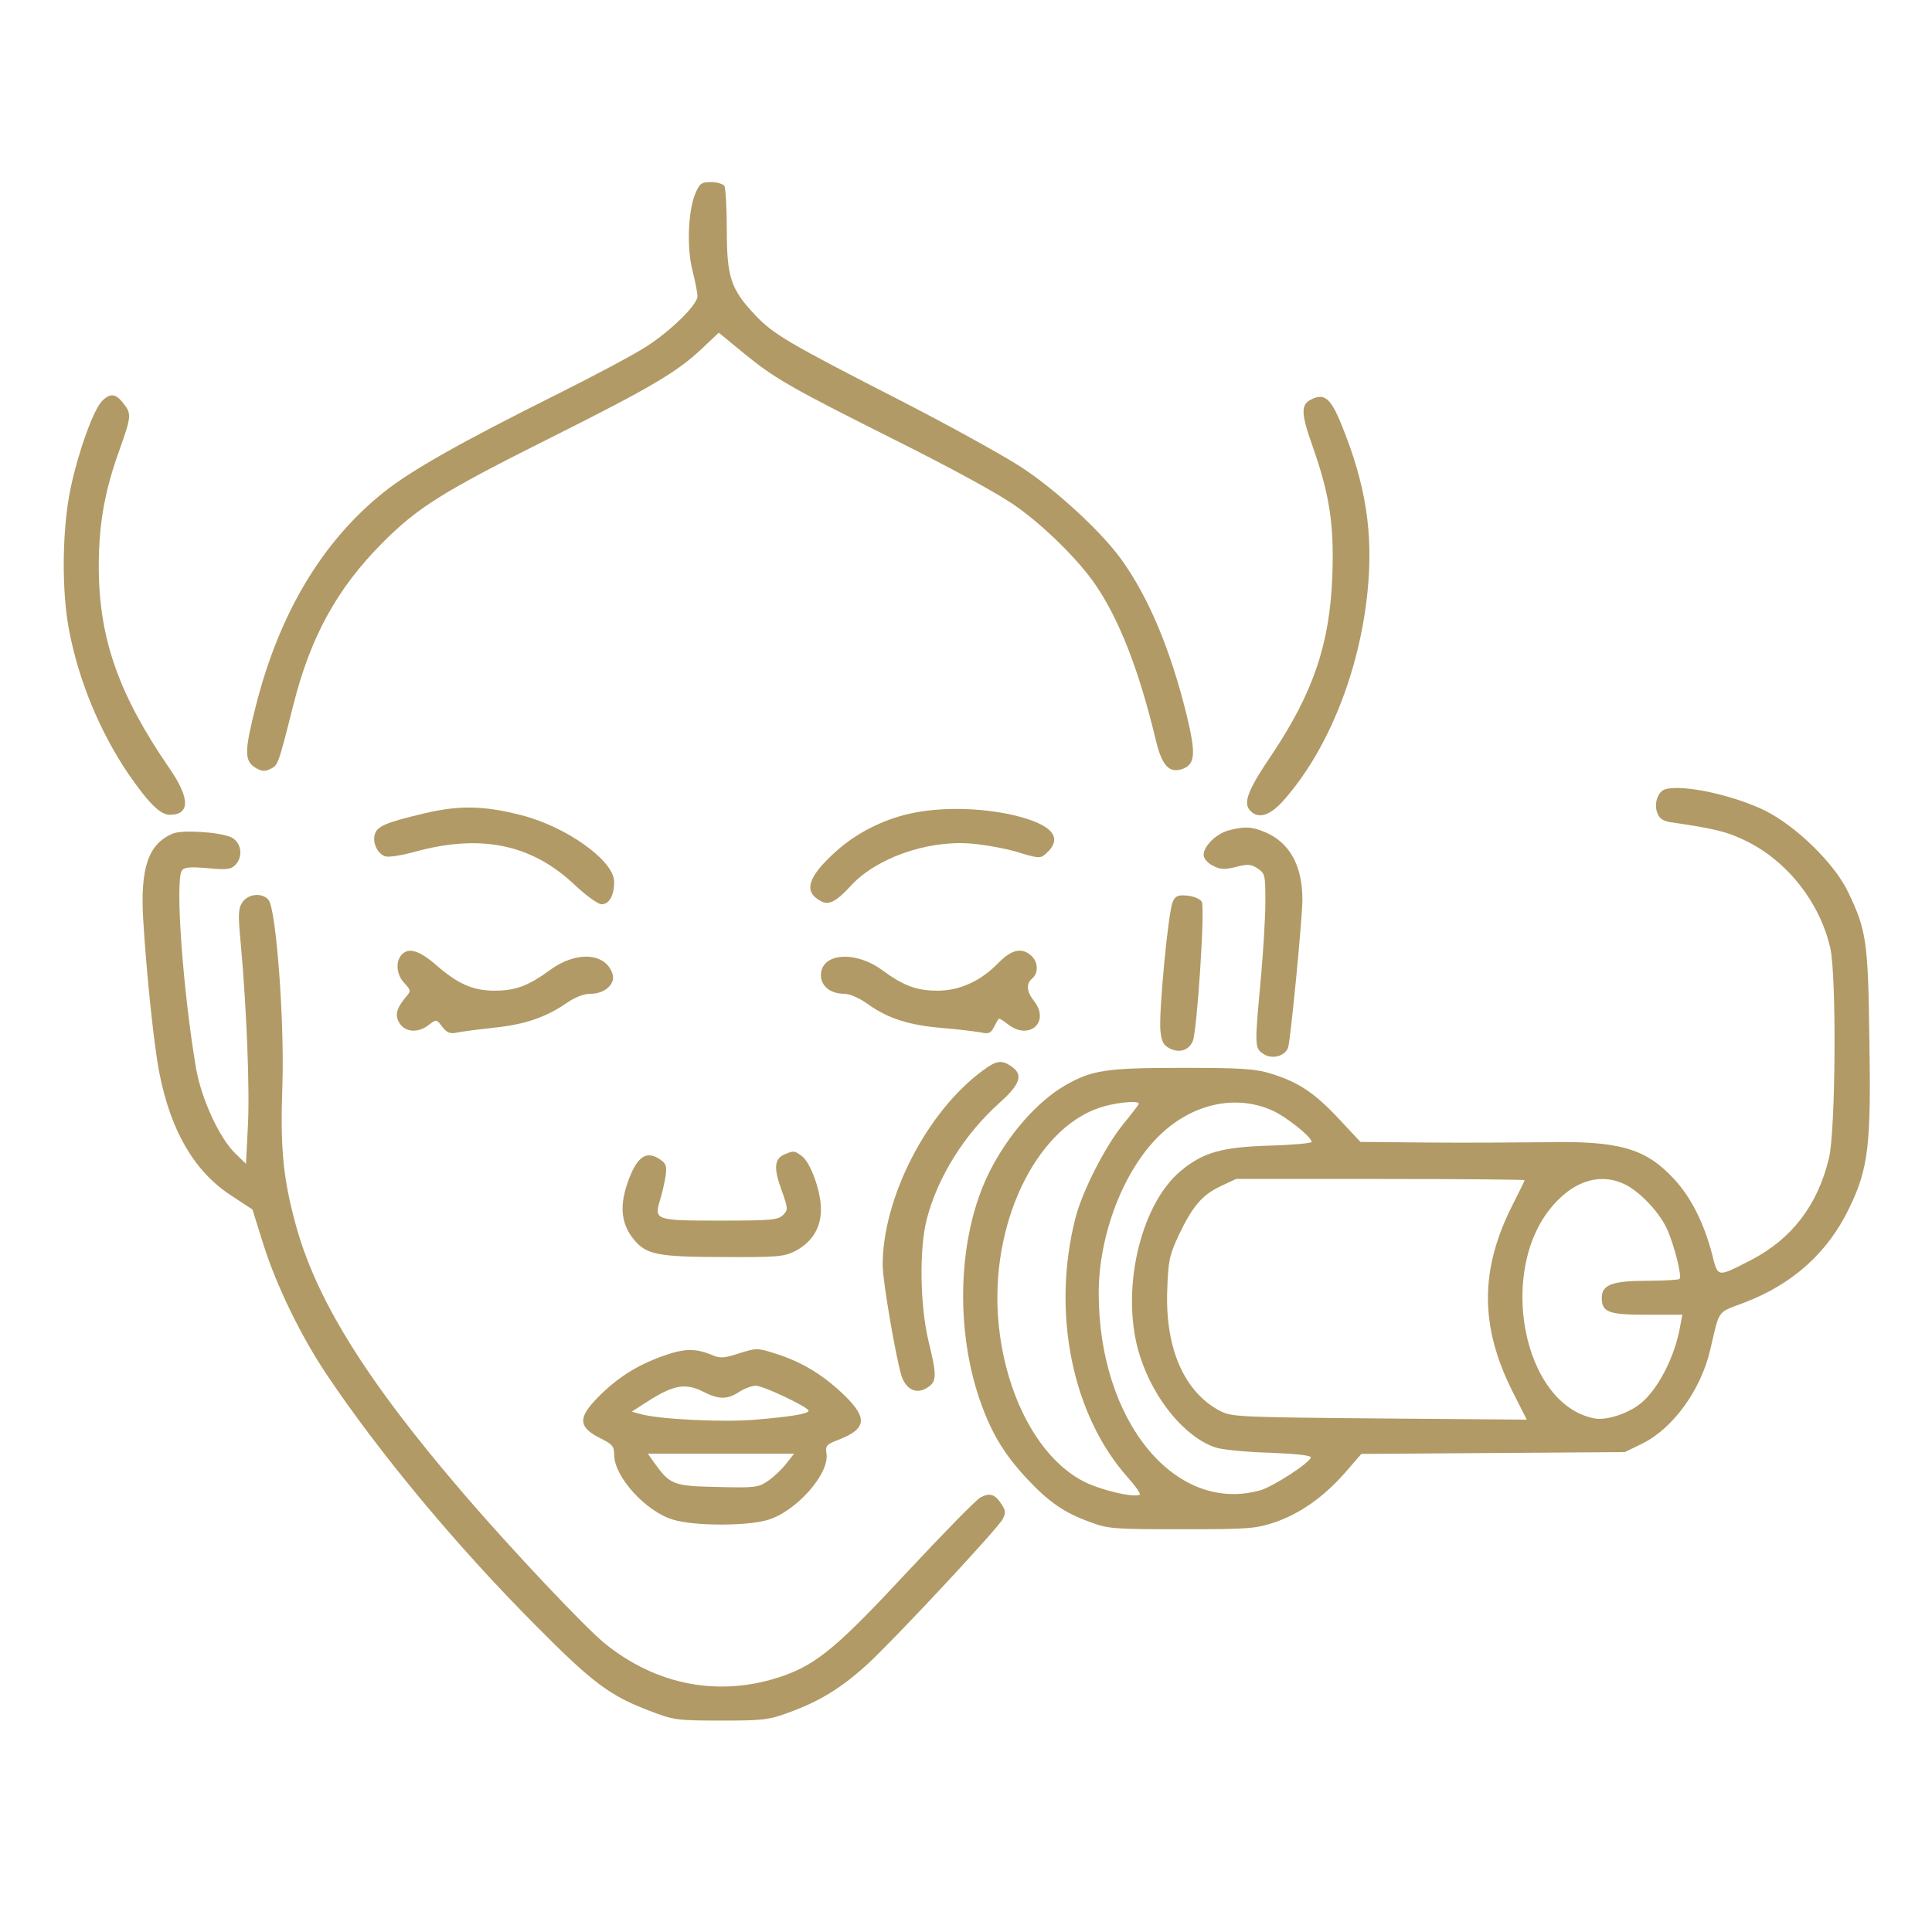
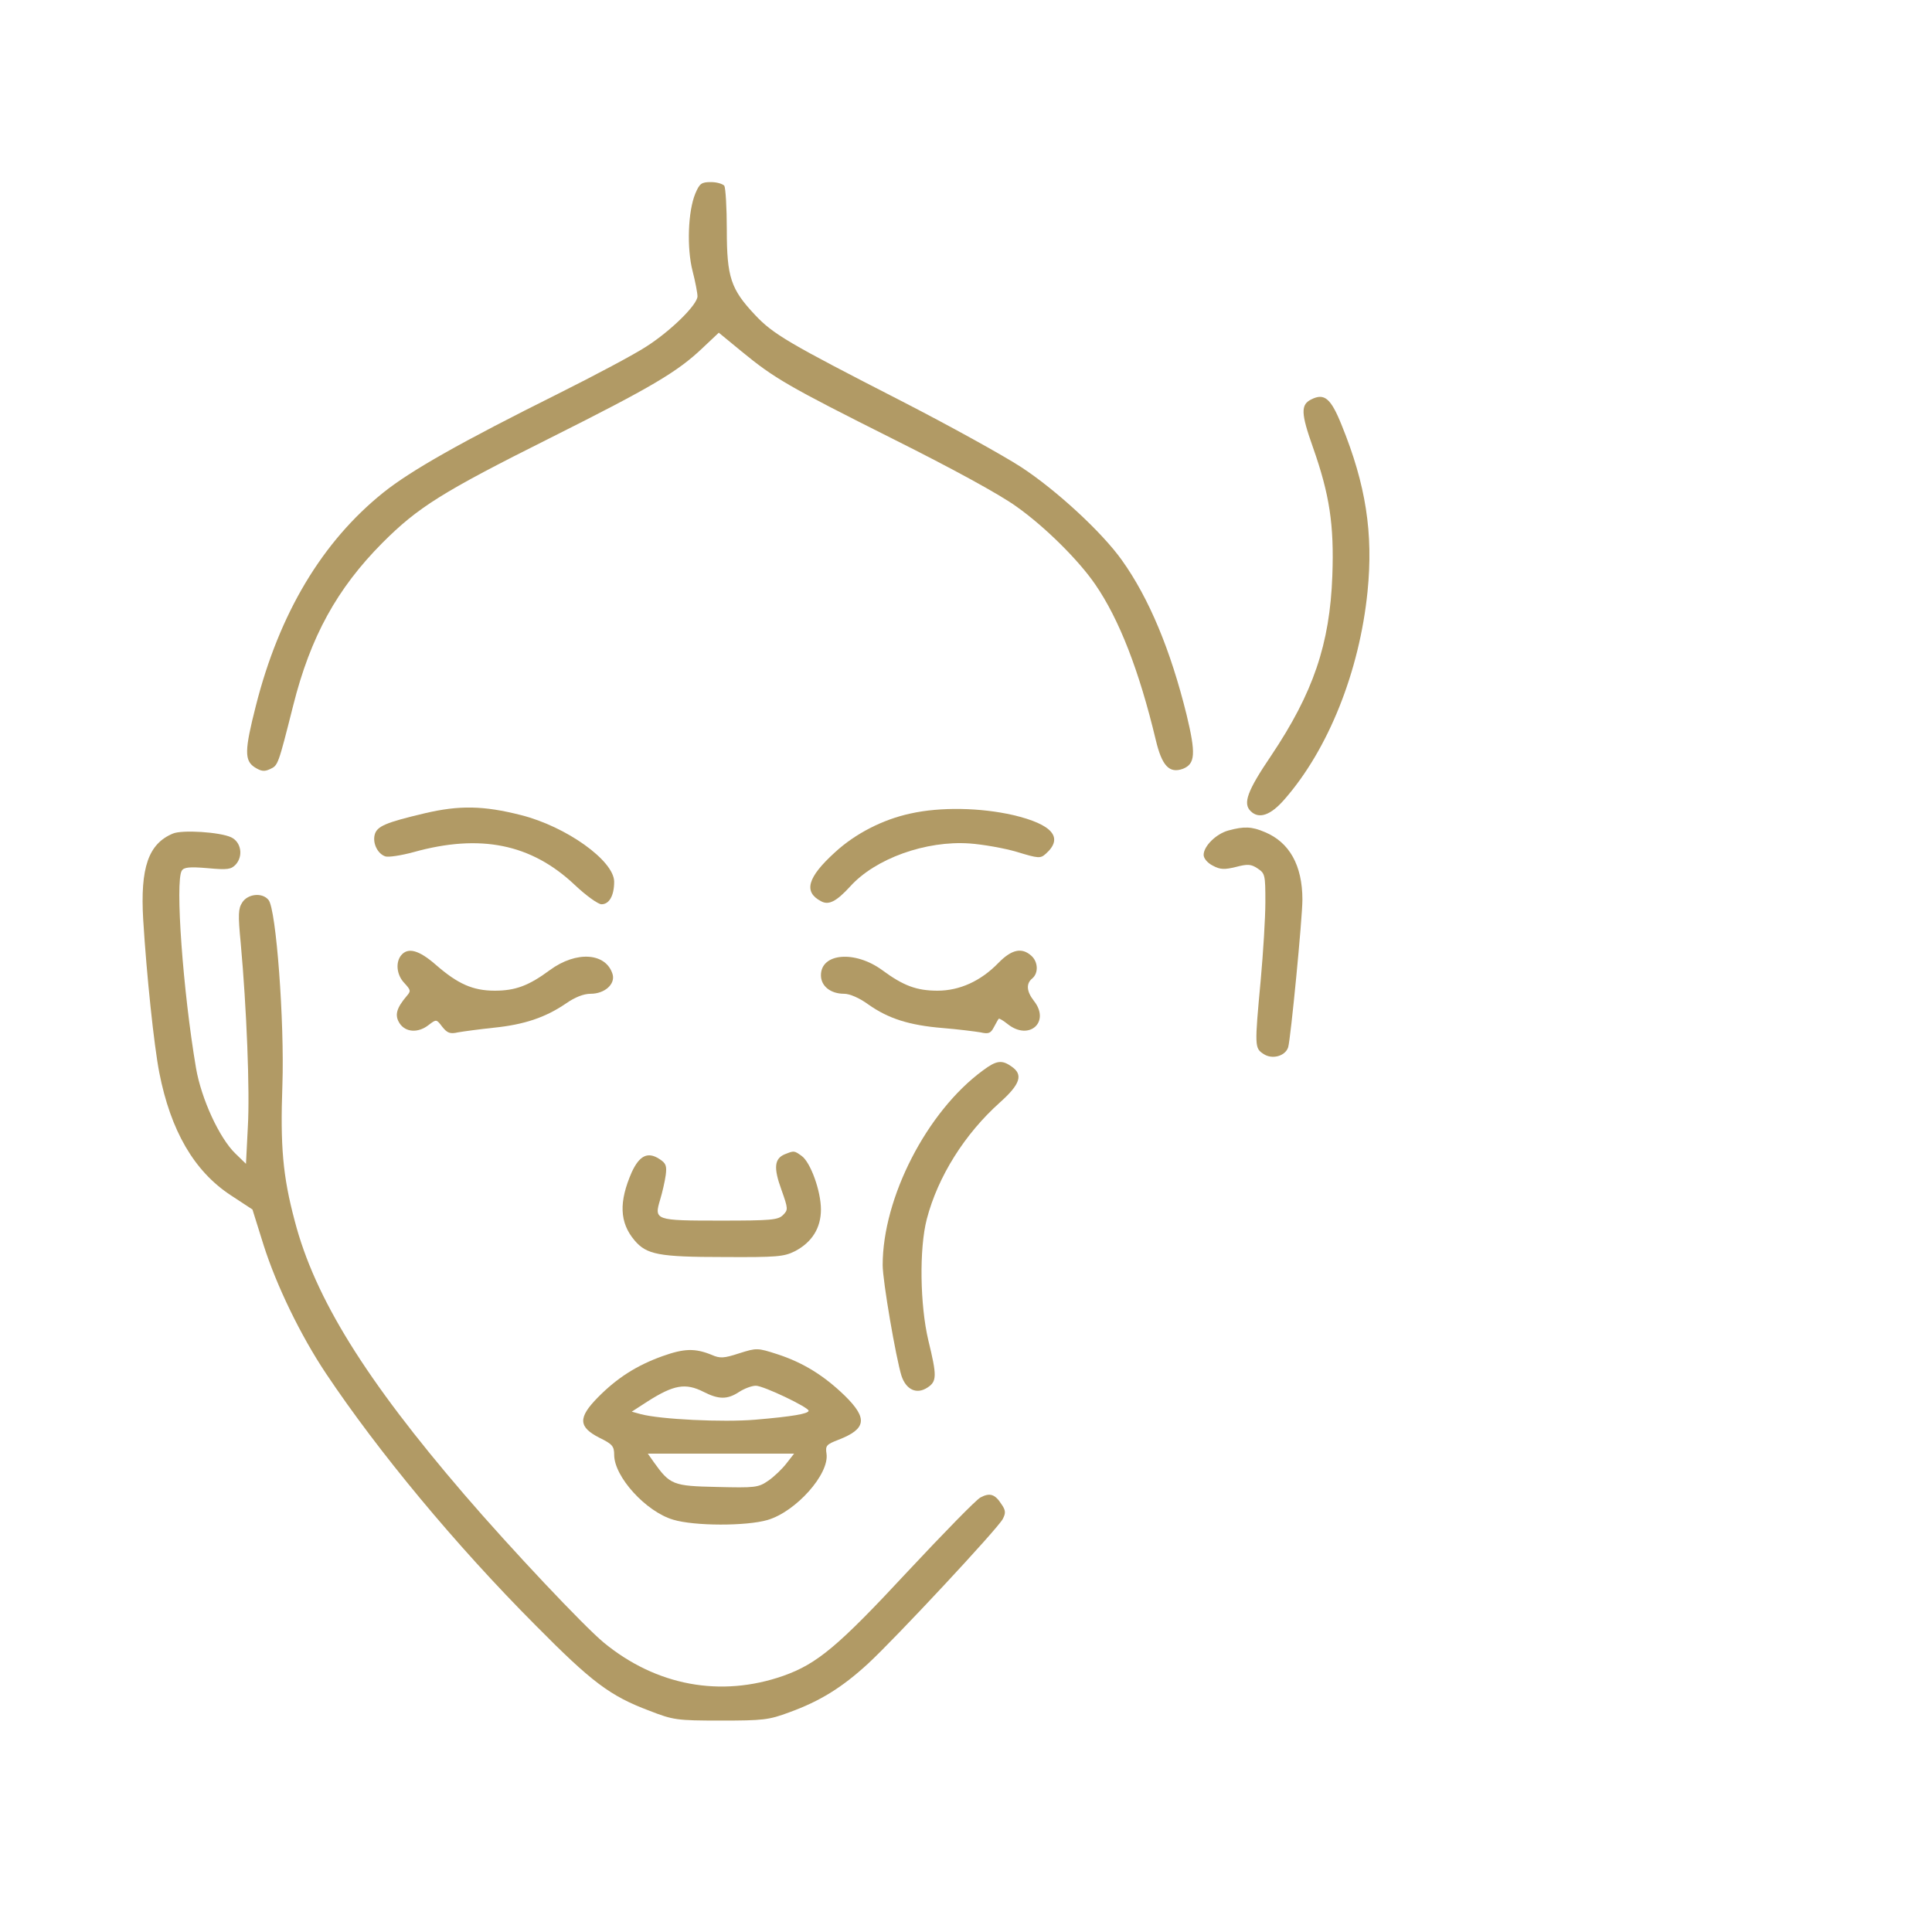
<svg xmlns="http://www.w3.org/2000/svg" width="107" height="107" viewBox="0 0 107 107" fill="none">
  <path d="M38.51 10.717C38.099 11.708 38.031 13.742 38.356 15.007C38.51 15.605 38.629 16.238 38.629 16.409C38.629 16.87 37.159 18.323 35.792 19.195C35.142 19.622 32.955 20.785 30.938 21.793C25.553 24.477 22.767 26.049 21.229 27.28C17.845 29.997 15.469 33.963 14.17 39.091C13.537 41.569 13.537 42.116 14.101 42.492C14.46 42.715 14.631 42.749 14.956 42.595C15.4 42.39 15.4 42.39 16.238 39.074C17.195 35.262 18.665 32.596 21.178 30.066C23.143 28.1 24.459 27.263 30.51 24.237C36.1 21.434 37.518 20.597 38.903 19.28L39.809 18.426L41.056 19.451C42.885 20.956 43.655 21.4 49.483 24.323C52.731 25.947 55.363 27.382 56.286 28.049C57.859 29.16 59.739 31.023 60.662 32.373C61.978 34.288 63.089 37.125 64.012 40.988C64.354 42.424 64.764 42.851 65.516 42.578C66.2 42.304 66.234 41.74 65.721 39.604C64.832 35.997 63.636 33.126 62.132 31.023C61.038 29.485 58.508 27.143 56.542 25.861C55.568 25.229 52.577 23.571 49.876 22.186C43.672 19.007 42.817 18.511 41.809 17.434C40.475 16.016 40.253 15.349 40.253 12.734C40.253 11.503 40.185 10.409 40.116 10.29C40.031 10.187 39.706 10.085 39.381 10.085C38.852 10.085 38.749 10.153 38.51 10.717Z" fill="#B19A65" />
-   <path d="M5.658 22.203C5.179 22.682 4.342 25.006 3.914 27.023C3.436 29.28 3.401 32.715 3.829 34.92C4.359 37.689 5.521 40.51 7.093 42.834C8.222 44.475 8.871 45.124 9.401 45.124C10.529 45.124 10.529 44.219 9.401 42.578C6.564 38.458 5.47 35.347 5.47 31.348C5.47 29.057 5.794 27.194 6.598 24.972C7.281 23.041 7.299 22.921 6.82 22.323C6.41 21.793 6.102 21.759 5.658 22.203Z" fill="#B19A65" />
  <path d="M72.627 22.118C72.029 22.409 72.046 22.887 72.712 24.767C73.635 27.383 73.892 29.058 73.789 31.878C73.652 35.672 72.729 38.373 70.405 41.843C69.072 43.809 68.832 44.492 69.26 44.919C69.721 45.381 70.371 45.159 71.14 44.27C73.567 41.501 75.293 37.176 75.738 32.767C76.062 29.536 75.652 26.853 74.302 23.537C73.704 22.049 73.345 21.759 72.627 22.118Z" fill="#B19A65" />
-   <path d="M92.249 43.706C91.822 43.809 91.583 44.509 91.788 45.022C91.89 45.33 92.112 45.467 92.506 45.535C94.984 45.894 95.685 46.065 96.779 46.612C99.018 47.74 100.778 49.979 101.36 52.474C101.719 53.944 101.667 62.645 101.291 64.149C100.676 66.73 99.24 68.61 97.001 69.772C95.07 70.764 95.155 70.781 94.813 69.43C94.369 67.738 93.634 66.268 92.694 65.277C91.121 63.585 89.651 63.174 85.549 63.26C84.045 63.277 81.139 63.294 79.071 63.277L75.345 63.243L74.131 61.944C72.781 60.508 71.926 59.944 70.405 59.465C69.516 59.192 68.798 59.141 65.482 59.141C61.277 59.141 60.474 59.26 58.987 60.115C57.449 61.004 55.825 62.85 54.799 64.901C53.039 68.405 52.851 73.686 54.355 77.789C54.97 79.481 55.671 80.609 56.919 81.942C58.115 83.207 58.936 83.771 60.337 84.284C61.397 84.677 61.653 84.694 65.465 84.694C69.208 84.694 69.55 84.66 70.627 84.301C72.046 83.805 73.311 82.899 74.49 81.566L75.396 80.523L82.695 80.472L89.993 80.421L90.967 79.942C92.642 79.122 94.198 76.985 94.711 74.78C95.258 72.456 95.07 72.729 96.591 72.148C99.291 71.123 101.24 69.362 102.419 66.901C103.479 64.713 103.633 63.414 103.53 57.517C103.462 52.098 103.359 51.5 102.351 49.398C101.599 47.825 99.496 45.774 97.77 44.902C96.027 44.048 93.241 43.432 92.249 43.706ZM63.072 61.123C63.072 61.175 62.679 61.687 62.2 62.269C61.192 63.516 59.944 65.978 59.568 67.43C58.218 72.678 59.38 78.387 62.474 81.84C62.901 82.318 63.192 82.746 63.123 82.78C62.799 82.968 60.867 82.506 59.944 82.01C57.38 80.643 55.517 76.934 55.261 72.729C54.953 67.345 57.602 62.217 61.192 61.26C61.995 61.038 63.072 60.952 63.072 61.123ZM70.456 61.499C71.208 61.824 72.644 62.969 72.644 63.243C72.644 63.311 71.584 63.414 70.302 63.448C67.636 63.533 66.644 63.824 65.414 64.832C63.106 66.73 62.012 71.652 63.141 75.122C63.91 77.515 65.619 79.583 67.311 80.165C67.653 80.284 69.003 80.421 70.302 80.455C71.926 80.523 72.644 80.609 72.593 80.729C72.49 81.053 70.473 82.352 69.79 82.54C65.072 83.857 60.85 78.695 60.85 71.618C60.85 68.371 62.234 64.798 64.217 62.884C66.029 61.123 68.422 60.593 70.456 61.499ZM84.438 65.362C84.438 65.397 84.13 66.029 83.754 66.764C81.96 70.319 81.96 73.43 83.737 77.002L84.558 78.626L76.404 78.558C68.644 78.49 68.217 78.472 67.585 78.148C65.602 77.122 64.525 74.695 64.645 71.464C64.696 69.841 64.764 69.533 65.26 68.456C66.046 66.798 66.576 66.183 67.585 65.704L68.456 65.294H76.456C80.848 65.294 84.438 65.328 84.438 65.362ZM90.044 65.619C90.848 66.046 91.822 67.055 92.283 67.978C92.677 68.781 93.172 70.678 93.018 70.832C92.967 70.883 92.147 70.934 91.207 70.934C89.292 70.934 88.711 71.157 88.711 71.875C88.711 72.678 89.087 72.815 91.207 72.815H93.172L93.053 73.447C92.762 75.156 91.805 76.985 90.831 77.754C90.13 78.301 88.968 78.677 88.318 78.558C84.301 77.806 82.865 70.217 86.079 66.678C87.292 65.328 88.728 64.952 90.044 65.619Z" fill="#B19A65" />
  <path d="M23.536 45.039C21.366 45.552 20.87 45.757 20.75 46.236C20.631 46.714 20.921 47.295 21.349 47.432C21.519 47.483 22.22 47.381 22.904 47.193C26.596 46.167 29.416 46.731 31.826 49.005C32.459 49.603 33.125 50.081 33.313 50.081C33.741 50.081 34.014 49.603 34.014 48.834C34.014 47.672 31.365 45.774 28.852 45.142C26.767 44.612 25.434 44.595 23.536 45.039Z" fill="#B19A65" />
  <path d="M50.423 45.056C48.902 45.381 47.364 46.167 46.236 47.21C44.715 48.594 44.492 49.398 45.467 49.91C45.894 50.15 46.321 49.928 47.09 49.09C48.475 47.552 51.278 46.543 53.705 46.714C54.423 46.765 55.603 46.971 56.303 47.176C57.534 47.552 57.62 47.552 57.927 47.278C58.919 46.389 58.286 45.654 56.115 45.142C54.321 44.731 52.099 44.68 50.423 45.056Z" fill="#B19A65" />
  <path d="M68.028 45.996C67.345 46.184 66.661 46.868 66.661 47.347C66.661 47.535 66.866 47.791 67.174 47.945C67.584 48.167 67.823 48.167 68.456 48.013C69.105 47.842 69.293 47.859 69.652 48.099C70.063 48.372 70.08 48.458 70.08 49.962C70.08 50.816 69.96 52.765 69.823 54.269C69.481 57.961 69.481 58.047 69.977 58.371C70.456 58.696 71.191 58.491 71.344 57.995C71.481 57.534 72.131 50.85 72.131 49.825C72.131 47.928 71.413 46.646 70.046 46.082C69.328 45.774 68.9 45.757 68.028 45.996Z" fill="#B19A65" />
  <path d="M9.572 46.167C8.222 46.731 7.76 48.047 7.931 50.936C8.119 54.013 8.529 57.893 8.82 59.397C9.452 62.627 10.751 64.867 12.785 66.2L13.982 66.986L14.597 68.952C15.315 71.208 16.648 73.96 18.05 76.062C20.939 80.387 25.212 85.549 29.656 90.01C32.767 93.155 33.775 93.924 35.963 94.745C37.279 95.257 37.467 95.291 39.911 95.291C42.27 95.291 42.578 95.257 43.723 94.83C45.415 94.215 46.629 93.463 48.065 92.147C49.569 90.762 55.261 84.66 55.534 84.13C55.705 83.805 55.705 83.651 55.466 83.31C55.107 82.746 54.816 82.66 54.303 82.933C54.064 83.053 52.252 84.916 50.252 87.053C46.424 91.172 45.261 92.147 43.381 92.813C39.911 94.027 36.339 93.36 33.433 90.967C32.339 90.061 28.305 85.788 25.707 82.763C20.255 76.421 17.434 71.892 16.323 67.618C15.657 65.123 15.52 63.465 15.64 60.081C15.759 56.628 15.298 50.338 14.871 49.842C14.529 49.415 13.725 49.5 13.418 49.979C13.195 50.321 13.178 50.645 13.332 52.235C13.657 55.807 13.845 60.44 13.725 62.439L13.623 64.456L13.042 63.892C12.153 63.038 11.144 60.85 10.854 59.141C10.136 54.919 9.692 48.817 10.068 48.218C10.187 48.03 10.495 47.996 11.503 48.082C12.614 48.184 12.802 48.15 13.059 47.877C13.486 47.398 13.349 46.629 12.802 46.372C12.187 46.082 10.085 45.945 9.572 46.167Z" fill="#B19A65" />
-   <path d="M64.952 49.945C64.696 50.492 64.166 56.149 64.268 57.09C64.337 57.722 64.439 57.893 64.815 58.081C65.345 58.337 65.858 58.149 66.063 57.654C66.302 57.021 66.747 50.252 66.559 49.945C66.456 49.774 66.097 49.637 65.755 49.603C65.243 49.552 65.089 49.62 64.952 49.945Z" fill="#B19A65" />
  <path d="M22.221 52.902C21.896 53.295 21.964 53.996 22.391 54.44C22.75 54.833 22.767 54.884 22.528 55.158C21.947 55.842 21.845 56.235 22.135 56.679C22.46 57.175 23.161 57.226 23.742 56.765C24.169 56.44 24.169 56.44 24.494 56.867C24.767 57.209 24.921 57.277 25.366 57.175C25.656 57.123 26.545 57.004 27.348 56.918C29.023 56.748 30.203 56.354 31.331 55.585C31.844 55.226 32.322 55.038 32.715 55.038C33.485 55.038 34.083 54.508 33.929 53.961C33.57 52.765 31.929 52.645 30.459 53.722C29.28 54.594 28.545 54.867 27.4 54.867C26.186 54.867 25.349 54.491 24.135 53.431C23.195 52.611 22.596 52.457 22.221 52.902Z" fill="#B19A65" />
  <path d="M55.295 53.329C54.32 54.337 53.141 54.867 51.927 54.867C50.765 54.867 50.03 54.594 48.851 53.722C47.346 52.628 45.466 52.782 45.466 54.013C45.466 54.611 45.996 55.038 46.748 55.038C47.056 55.038 47.586 55.261 48.099 55.636C49.193 56.406 50.338 56.782 52.218 56.936C53.055 57.004 53.995 57.124 54.303 57.175C54.748 57.277 54.867 57.226 55.038 56.901C55.158 56.679 55.278 56.457 55.312 56.423C55.346 56.389 55.568 56.525 55.825 56.73C57.004 57.654 58.183 56.594 57.26 55.431C56.85 54.902 56.816 54.474 57.175 54.184C57.517 53.893 57.499 53.278 57.123 52.936C56.594 52.457 56.03 52.577 55.295 53.329Z" fill="#B19A65" />
  <path d="M54.423 59.294C51.329 61.568 48.885 66.337 48.885 70.063C48.885 70.952 49.62 75.208 49.927 76.199C50.184 76.968 50.765 77.242 51.363 76.849C51.893 76.507 51.893 76.199 51.414 74.233C50.953 72.285 50.902 69.157 51.329 67.516C51.944 65.157 53.431 62.798 55.38 61.055C56.508 60.047 56.679 59.517 56.029 59.072C55.483 58.679 55.175 58.73 54.423 59.294Z" fill="#B19A65" />
  <path d="M43.466 63.926C42.885 64.166 42.834 64.678 43.278 65.892C43.654 66.952 43.654 67.003 43.364 67.294C43.09 67.567 42.697 67.601 39.911 67.601C36.27 67.601 36.219 67.584 36.561 66.439C36.681 66.046 36.817 65.448 36.869 65.089C36.937 64.559 36.886 64.422 36.51 64.183C35.877 63.773 35.416 63.995 34.989 64.918C34.271 66.559 34.305 67.704 35.142 68.695C35.809 69.481 36.475 69.618 40.082 69.618C43.039 69.635 43.415 69.601 44.031 69.293C44.971 68.798 45.466 68.011 45.466 66.986C45.466 65.96 44.885 64.354 44.389 64.012C43.979 63.721 43.979 63.721 43.466 63.926Z" fill="#B19A65" />
  <path d="M36.698 75.105C35.262 75.618 34.168 76.319 33.109 77.395C31.998 78.524 32.032 79.036 33.211 79.635C33.912 79.977 34.015 80.096 34.015 80.575C34.015 81.788 35.775 83.72 37.279 84.164C38.459 84.523 41.347 84.523 42.51 84.181C44.082 83.72 45.945 81.634 45.774 80.506C45.706 80.062 45.774 79.994 46.441 79.737C47.979 79.139 48.065 78.558 46.8 77.31C45.638 76.182 44.475 75.464 43.057 75.002C41.946 74.644 41.911 74.644 40.937 74.951C40.1 75.225 39.877 75.242 39.416 75.037C38.493 74.661 37.895 74.678 36.698 75.105ZM38.971 77.088C39.809 77.515 40.288 77.515 40.937 77.088C41.228 76.9 41.638 76.746 41.86 76.746C42.287 76.746 44.783 77.942 44.783 78.13C44.783 78.301 43.843 78.455 41.843 78.626C40.031 78.78 36.561 78.609 35.485 78.319L34.989 78.182L35.861 77.618C37.313 76.695 37.963 76.575 38.971 77.088ZM43.552 81.053C43.313 81.361 42.869 81.788 42.544 82.01C41.997 82.386 41.826 82.404 39.706 82.352C37.262 82.301 37.108 82.233 36.203 80.968L35.878 80.506H39.929H43.98L43.552 81.053Z" fill="#B19A65" />
</svg>